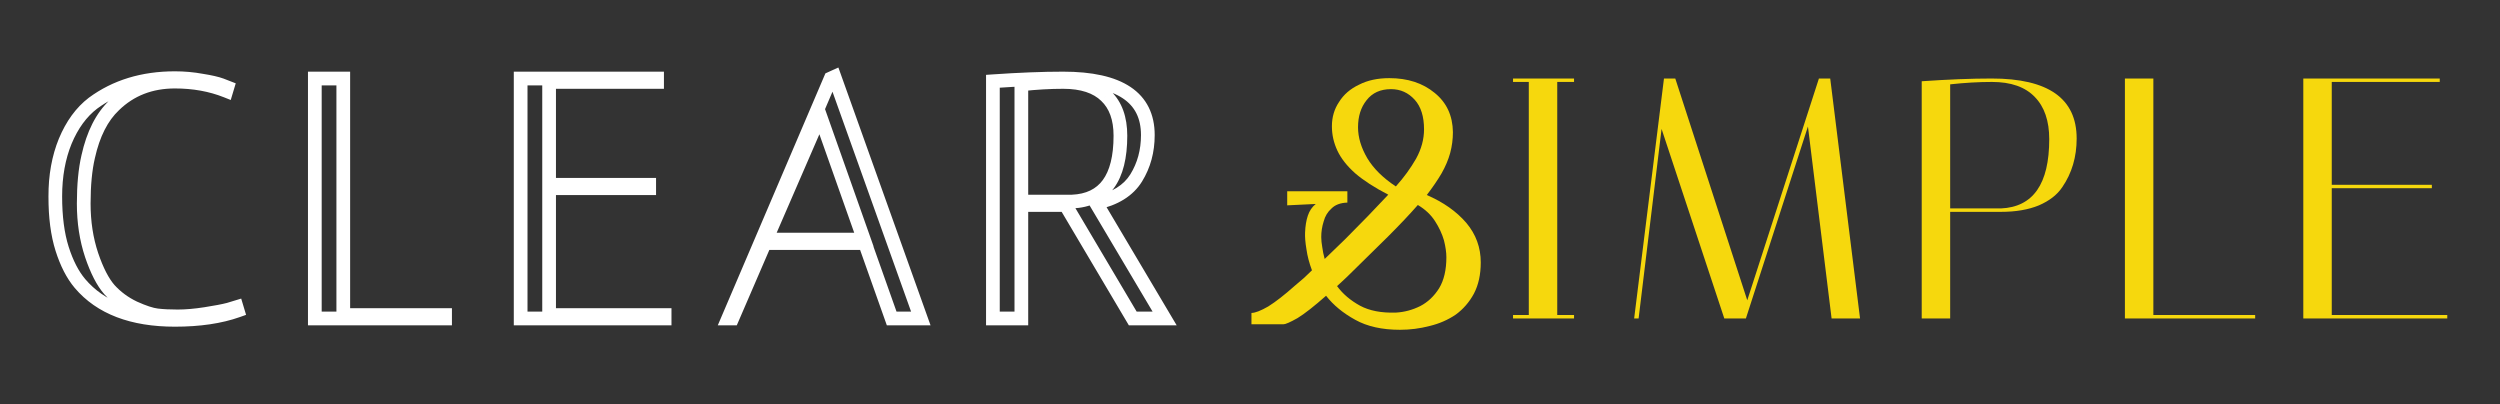
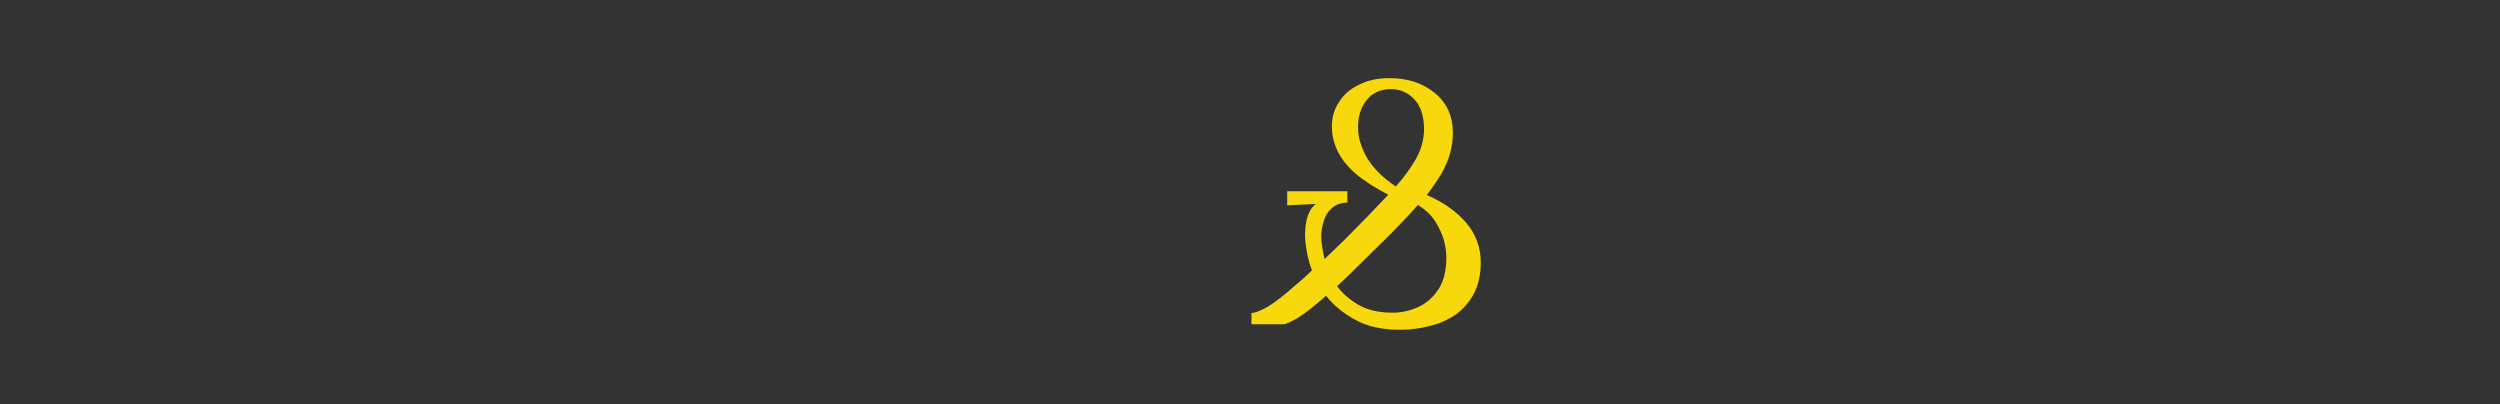
<svg xmlns="http://www.w3.org/2000/svg" width="1311" height="212" viewBox="0 0 1311 212" fill="none">
  <rect x="0" y="0" width="1311" height="212" fill="#333333" stroke="none" />
  <mask id="path-1-outside-1_2147_25500" maskUnits="userSpaceOnUse" x="25" y="35" width="593" height="137" fill="black">
-     <rect fill="white" x="25" y="35" width="593" height="137" />
-     <path d="M91.722 167.719C69.312 167.719 52.715 161.368 41.93 148.665C38.095 144.111 34.98 138.06 32.583 130.51C30.186 122.96 28.988 113.793 28.988 103.008C28.988 92.222 30.725 82.576 34.2 74.067C37.796 65.439 42.649 58.788 48.761 54.115C60.624 45.367 74.945 40.993 91.722 40.993C96.515 40.993 101.189 41.412 105.743 42.251C110.296 42.97 113.712 43.749 115.988 44.588L119.224 45.846L118.685 47.644C110.536 44.408 101.548 42.79 91.722 42.79C79.019 42.79 68.414 46.925 59.905 55.193C53.434 61.305 48.88 70.293 46.244 82.156C44.686 88.867 43.907 97.076 43.907 106.783C43.907 116.489 45.285 125.477 48.042 133.746C50.798 141.894 53.913 147.946 57.389 151.901C60.984 155.855 65.298 159.031 70.331 161.428C75.364 163.705 79.379 165.023 82.374 165.382C85.37 165.742 88.966 165.921 93.16 165.921C97.474 165.921 102.327 165.502 107.72 164.663C113.112 163.824 117.187 163.045 119.943 162.326L124.077 161.068L124.617 162.866C115.509 166.101 104.544 167.719 91.722 167.719ZM233.401 167H165.095V41.172H180.014V165.202H233.401V167ZM344.573 41.172V42.97H287.951V96.896H340.439V98.694H287.951V165.202H348.528V167H273.031V41.172H344.573ZM384.01 167H381.853L435.599 41.172L437.576 40.274L482.874 167H467.595L453.574 127.454H401.086L384.01 167ZM430.027 60.586L401.805 125.657H453.035L430.027 60.586ZM520.677 42.61C534.578 41.652 546.861 41.172 557.527 41.172C587.126 41.172 601.926 51.059 601.926 70.832C601.926 79.22 599.889 86.71 595.814 93.301C591.74 99.892 584.729 104.266 574.783 106.423L610.734 167H594.017L558.785 107.502H535.597V167H520.677V42.61ZM557.527 42.97C550.576 42.97 543.266 43.389 535.597 44.228V105.704H562.2C579.097 104.985 587.546 93.481 587.546 71.191C587.546 62.084 585.029 55.133 579.996 50.34C574.963 45.427 567.473 42.97 557.527 42.97Z" />
-   </mask>
-   <path d="M41.93 148.665L39.18 150.981L39.185 150.986L39.189 150.992L41.93 148.665ZM32.583 130.51L36.009 129.422L32.583 130.51ZM34.2 74.067L30.882 72.685L30.877 72.696L30.872 72.708L34.2 74.067ZM48.761 54.115L46.627 51.221L46.602 51.24L46.577 51.259L48.761 54.115ZM105.743 42.251L105.091 45.786L105.136 45.795L105.182 45.802L105.743 42.251ZM115.988 44.588L117.291 41.237L117.262 41.225L117.231 41.214L115.988 44.588ZM119.224 45.846L122.667 46.879L123.622 43.699L120.527 42.495L119.224 45.846ZM118.685 47.644L117.358 50.985L121.002 52.432L122.128 48.677L118.685 47.644ZM59.905 55.193L62.374 57.807L62.392 57.789L62.411 57.771L59.905 55.193ZM46.244 82.156L49.746 82.969L49.75 82.953L49.754 82.936L46.244 82.156ZM48.042 133.746L44.631 134.882L44.633 134.89L44.636 134.897L48.042 133.746ZM57.389 151.901L54.688 154.274L54.708 154.297L54.729 154.319L57.389 151.901ZM70.331 161.428L68.785 164.673L68.817 164.689L68.849 164.703L70.331 161.428ZM82.374 165.382L81.946 168.952L81.946 168.952L82.374 165.382ZM107.72 164.663L108.272 168.216L107.72 164.663ZM119.943 162.326L120.851 165.805L120.921 165.787L120.99 165.766L119.943 162.326ZM124.077 161.068L127.521 160.035L126.484 156.578L123.031 157.629L124.077 161.068ZM124.617 162.866L125.82 166.253L129.043 165.108L128.06 161.833L124.617 162.866ZM91.722 164.124C69.983 164.124 54.558 157.983 44.67 146.338L39.189 150.992C50.873 164.752 68.642 171.314 91.722 171.314V164.124ZM44.68 146.349C41.231 142.254 38.308 136.663 36.009 129.422L29.156 131.598C31.651 139.457 34.959 145.968 39.18 150.981L44.68 146.349ZM36.009 129.422C33.756 122.326 32.583 113.548 32.583 103.008H25.393C25.393 114.038 26.616 123.595 29.156 131.598L36.009 129.422ZM32.583 103.008C32.583 92.609 34.258 83.436 37.529 75.427L30.872 72.708C27.193 81.716 25.393 91.836 25.393 103.008H32.583ZM37.519 75.45C40.924 67.279 45.431 61.187 50.944 56.971L46.577 51.259C39.867 56.39 34.668 63.599 30.882 72.685L37.519 75.45ZM50.894 57.008C62.056 48.778 75.602 44.588 91.722 44.588V37.398C74.287 37.398 59.192 41.956 46.627 51.221L50.894 57.008ZM91.722 44.588C96.304 44.588 100.76 44.989 105.091 45.786L106.394 38.715C101.618 37.836 96.726 37.398 91.722 37.398V44.588ZM105.182 45.802C109.671 46.511 112.806 47.247 114.746 47.961L117.231 41.214C114.617 40.251 110.922 39.429 106.303 38.7L105.182 45.802ZM114.685 47.938L117.921 49.197L120.527 42.495L117.291 41.237L114.685 47.938ZM115.781 44.813L115.241 46.611L122.128 48.677L122.667 46.879L115.781 44.813ZM120.011 44.302C111.392 40.88 101.948 39.195 91.722 39.195V46.385C101.149 46.385 109.679 47.936 117.358 50.985L120.011 44.302ZM91.722 39.195C78.156 39.195 66.63 43.645 57.4 52.615L62.411 57.771C70.198 50.204 79.882 46.385 91.722 46.385V39.195ZM57.437 52.58C50.284 59.335 45.471 69.061 42.735 81.376L49.754 82.936C52.289 71.524 56.584 63.275 62.374 57.807L57.437 52.58ZM42.742 81.343C41.103 88.404 40.312 96.904 40.312 106.783H47.502C47.502 97.248 48.269 89.33 49.746 82.969L42.742 81.343ZM40.312 106.783C40.312 116.832 41.739 126.208 44.631 134.882L51.452 132.609C48.831 124.746 47.502 116.146 47.502 106.783H40.312ZM44.636 134.897C47.46 143.246 50.763 149.807 54.688 154.274L60.089 149.528C57.064 146.085 54.136 140.542 51.447 132.594L44.636 134.897ZM54.729 154.319C58.651 158.634 63.349 162.085 68.785 164.673L71.877 158.182C67.247 155.977 63.316 153.076 60.049 149.482L54.729 154.319ZM68.849 164.703C73.988 167.028 78.401 168.526 81.946 168.952L82.803 161.813C80.356 161.519 76.74 160.381 71.813 158.152L68.849 164.703ZM81.946 168.952C85.127 169.333 88.873 169.517 93.16 169.517V162.326C89.058 162.326 85.614 162.15 82.803 161.813L81.946 168.952ZM93.16 169.517C97.7 169.517 102.742 169.076 108.272 168.216L107.167 161.111C101.912 161.928 97.248 162.326 93.16 162.326V169.517ZM108.272 168.216C113.697 167.372 117.915 166.571 120.851 165.805L119.036 158.848C116.458 159.52 112.527 160.277 107.167 161.111L108.272 168.216ZM120.99 165.766L125.124 164.507L123.031 157.629L118.896 158.887L120.99 165.766ZM120.634 162.101L121.173 163.899L128.06 161.833L127.521 160.035L120.634 162.101ZM123.413 159.478C114.795 162.54 104.26 164.124 91.722 164.124V171.314C104.828 171.314 116.223 169.663 125.82 166.253L123.413 159.478ZM233.401 167V170.595H236.996V167H233.401ZM165.095 167H161.5V170.595H165.095V167ZM165.095 41.172V37.577H161.5V41.172H165.095ZM180.014 41.172H183.61V37.577H180.014V41.172ZM180.014 165.202H176.419V168.798H180.014V165.202ZM233.401 165.202H236.996V161.607H233.401V165.202ZM233.401 163.405H165.095V170.595H233.401V163.405ZM168.69 167V41.172H161.5V167H168.69ZM165.095 44.767H180.014V37.577H165.095V44.767ZM176.419 41.172V165.202H183.61V41.172H176.419ZM180.014 168.798H233.401V161.607H180.014V168.798ZM229.806 165.202V167H236.996V165.202H229.806ZM344.573 41.172H348.168V37.577H344.573V41.172ZM344.573 42.97V46.565H348.168V42.97H344.573ZM287.951 42.97V39.375H284.356V42.97H287.951ZM287.951 96.896H284.356V100.491H287.951V96.896ZM340.439 96.896H344.034V93.301H340.439V96.896ZM340.439 98.694V102.289H344.034V98.694H340.439ZM287.951 98.694V95.099H284.356V98.694H287.951ZM287.951 165.202H284.356V168.798H287.951V165.202ZM348.528 165.202H352.123V161.607H348.528V165.202ZM348.528 167V170.595H352.123V167H348.528ZM273.031 167H269.436V170.595H273.031V167ZM273.031 41.172V37.577H269.436V41.172H273.031ZM340.978 41.172V42.97H348.168V41.172H340.978ZM344.573 39.375H287.951V46.565H344.573V39.375ZM284.356 42.97V96.896H291.546V42.97H284.356ZM287.951 100.491H340.439V93.301H287.951V100.491ZM336.844 96.896V98.694H344.034V96.896H336.844ZM340.439 95.099H287.951V102.289H340.439V95.099ZM284.356 98.694V165.202H291.546V98.694H284.356ZM287.951 168.798H348.528V161.607H287.951V168.798ZM344.933 165.202V167H352.123V165.202H344.933ZM348.528 163.405H273.031V170.595H348.528V163.405ZM276.626 167V41.172H269.436V167H276.626ZM273.031 44.767H344.573V37.577H273.031V44.767ZM384.01 167V170.595H386.373L387.31 168.425L384.01 167ZM381.853 167L378.546 165.588L376.408 170.595H381.853V167ZM435.599 41.172L434.111 37.9L432.841 38.477L432.293 39.76L435.599 41.172ZM437.576 40.274L440.962 39.064L439.646 35.384L436.089 37.001L437.576 40.274ZM482.874 167V170.595H487.977L486.259 165.79L482.874 167ZM467.595 167L464.207 168.201L465.055 170.595H467.595V167ZM453.574 127.454L456.963 126.253L456.114 123.859H453.574V127.454ZM401.086 127.454V123.859H398.723L397.786 126.029L401.086 127.454ZM430.027 60.586L433.416 59.387L430.367 50.765L426.728 59.155L430.027 60.586ZM401.805 125.657L398.507 124.226L396.327 129.252H401.805V125.657ZM453.035 125.657V129.252H458.119L456.424 124.458L453.035 125.657ZM384.01 163.405H381.853V170.595H384.01V163.405ZM385.159 168.412L438.905 42.585L432.293 39.76L378.546 165.588L385.159 168.412ZM437.087 44.445L439.064 43.547L436.089 37.001L434.111 37.9L437.087 44.445ZM434.191 41.484L479.489 168.21L486.259 165.79L440.962 39.064L434.191 41.484ZM482.874 163.405H467.595V170.595H482.874V163.405ZM470.983 165.799L456.963 126.253L450.186 128.656L464.207 168.201L470.983 165.799ZM453.574 123.859H401.086V131.049H453.574V123.859ZM397.786 126.029L380.709 165.575L387.31 168.425L404.387 128.879L397.786 126.029ZM426.728 59.155L398.507 124.226L405.103 127.087L433.325 62.016L426.728 59.155ZM401.805 129.252H453.035V122.062H401.805V129.252ZM456.424 124.458L433.416 59.387L426.637 61.784L449.646 126.855L456.424 124.458ZM520.677 42.61L520.43 39.024L517.082 39.255V42.61H520.677ZM595.814 93.301L598.872 95.191L598.872 95.191L595.814 93.301ZM574.783 106.423L574.021 102.91L569.145 103.967L571.691 108.258L574.783 106.423ZM610.734 167V170.595H617.048L613.825 165.165L610.734 167ZM594.017 167L590.923 168.832L591.967 170.595H594.017V167ZM558.785 107.502L561.878 105.67L560.834 103.906H558.785V107.502ZM535.597 107.502V103.906H532.002V107.502H535.597ZM535.597 167V170.595H539.192V167H535.597ZM520.677 167H517.082V170.595H520.677V167ZM535.597 44.228L535.206 40.654L532.002 41.005V44.228H535.597ZM535.597 105.704H532.002V109.299H535.597V105.704ZM562.2 105.704V109.299H562.277L562.353 109.296L562.2 105.704ZM579.996 50.34L577.485 52.912L577.5 52.928L577.517 52.943L579.996 50.34ZM520.925 46.197C534.767 45.242 546.964 44.767 557.527 44.767V37.577C546.758 37.577 534.39 38.061 520.43 39.024L520.925 46.197ZM557.527 44.767C572.04 44.767 582.295 47.212 588.829 51.577C595.107 55.77 598.331 61.989 598.331 70.832H605.521C605.521 59.901 601.345 51.291 592.823 45.598C584.557 40.076 572.613 37.577 557.527 37.577V44.767ZM598.331 70.832C598.331 78.61 596.451 85.434 592.756 91.411L598.872 95.191C603.327 87.986 605.521 79.831 605.521 70.832H598.331ZM592.756 91.411C589.342 96.934 583.326 100.892 574.021 102.91L575.545 109.936C586.133 107.64 594.138 102.85 598.872 95.191L592.756 91.411ZM571.691 108.258L607.642 168.835L613.825 165.165L577.875 104.588L571.691 108.258ZM610.734 163.405H594.017V170.595H610.734V163.405ZM597.11 165.168L561.878 105.67L555.692 109.333L590.923 168.832L597.11 165.168ZM558.785 103.906H535.597V111.097H558.785V103.906ZM532.002 107.502V167H539.192V107.502H532.002ZM535.597 163.405H520.677V170.595H535.597V163.405ZM524.272 167V42.61H517.082V167H524.272ZM557.527 39.375C550.432 39.375 542.991 39.803 535.206 40.654L535.988 47.802C543.541 46.976 550.72 46.565 557.527 46.565V39.375ZM532.002 44.228V105.704H539.192V44.228H532.002ZM535.597 109.299H562.2V102.109H535.597V109.299ZM562.353 109.296C571.667 108.9 579.115 105.462 584.107 98.665C588.975 92.036 591.141 82.7 591.141 71.191H583.95C583.95 81.972 581.892 89.533 578.312 94.409C574.855 99.115 569.631 101.789 562.047 102.112L562.353 109.296ZM591.141 71.191C591.141 61.42 588.423 53.401 582.475 47.736L577.517 52.943C581.635 56.865 583.95 62.748 583.95 71.191H591.141ZM582.507 47.767C576.567 41.968 568.02 39.375 557.527 39.375V46.565C566.926 46.565 573.359 48.885 577.485 52.912L582.507 47.767Z" fill="white" mask="url(#path-1-outside-1_2147_25500)" />
-   <path d="M793.431 42.97V41.172H825.427V42.97H816.62V165.202H825.427V167H793.431V165.202H801.7V42.97H793.431ZM859.286 167H856.949L872.588 41.172H878.519L916.268 157.473L953.836 41.172H959.768L975.407 167H960.487L948.084 66.338L915.549 167H904.224L871.329 67.596L859.286 167ZM1007.75 42.61C1021.65 41.652 1033.88 41.172 1044.42 41.172C1074.14 41.172 1089 51.658 1089 72.629C1089 82.336 1086.48 90.844 1081.45 98.154C1078.82 102.109 1074.74 105.285 1069.23 107.681C1063.72 109.958 1057.06 111.097 1049.28 111.097H1022.67V167H1007.75V42.61ZM1044.6 42.97C1037.65 42.97 1030.34 43.389 1022.67 44.228V109.299H1049.28C1066.17 108.58 1074.62 96.477 1074.62 72.989C1074.62 63.402 1072.1 56.032 1067.07 50.879C1062.04 45.606 1054.55 42.97 1044.6 42.97ZM1182.61 167H1114.3V41.172H1129.22V165.202H1182.61V167ZM1279.4 41.172V42.97H1222.77V96.896H1275.26V98.694H1222.77V165.202H1283.35V167H1207.85V41.172H1279.4Z" fill="#F6D80D" />
+     </mask>
  <path d="M734.145 172.941C739.433 172.941 744.601 172.28 749.649 170.958C754.696 169.756 759.263 167.773 763.35 165.009C767.316 162.124 770.501 158.459 772.904 154.012C775.308 149.445 776.51 143.976 776.51 137.607C776.51 129.795 773.986 122.884 768.938 116.875C763.77 110.865 756.86 105.998 748.206 102.272C751.331 98.186 753.915 94.4 755.958 90.915C758.001 87.309 759.504 83.764 760.465 80.278C761.427 76.673 761.907 73.007 761.907 69.281C761.787 60.628 758.602 53.778 752.353 48.73C746.103 43.562 738.171 40.978 728.556 40.978C722.427 40.978 717.139 42.12 712.692 44.403C708.125 46.566 704.639 49.571 702.236 53.417C699.712 57.143 698.45 61.409 698.45 66.217C698.45 70.663 699.411 74.93 701.334 79.016C703.257 83.103 706.382 87.069 710.709 90.915C715.035 94.64 720.804 98.366 728.015 102.092C724.77 105.457 721.225 109.183 717.379 113.269C713.413 117.355 709.447 121.382 705.481 125.348C701.514 129.194 697.909 132.679 694.664 135.804C694.063 133.641 693.642 131.597 693.402 129.674C693.041 127.631 692.861 125.828 692.861 124.266C692.861 121.502 693.282 118.798 694.123 116.154C694.844 113.389 696.226 111.106 698.269 109.303C700.192 107.38 702.957 106.358 706.562 106.238V100.289H675.014V107.681L689.977 106.959C688.054 108.522 686.672 110.565 685.83 113.089C684.989 115.613 684.508 118.557 684.388 121.922C684.268 124.206 684.508 127.151 685.109 130.756C685.59 134.241 686.551 137.907 687.994 141.753C686.672 142.955 685.289 144.277 683.847 145.719C682.285 147.041 680.662 148.423 678.98 149.866C673.571 154.673 668.944 158.278 665.098 160.682C661.132 162.966 658.188 164.107 656.265 164.107V170.057H673.031C674.112 170.057 676.576 168.975 680.422 166.812C684.148 164.528 689.135 160.622 695.385 155.094C699.231 160.021 704.339 164.228 710.709 167.713C716.958 171.198 724.77 172.941 734.145 172.941ZM731.981 163.927C724.41 164.168 718.16 162.966 713.232 160.322C708.185 157.557 704.159 154.132 701.154 150.046C701.995 149.205 702.836 148.423 703.678 147.702C704.519 146.861 705.42 146.02 706.382 145.178C714.434 137.246 721.585 130.215 727.835 124.086C733.964 117.956 739.192 112.428 743.519 107.5C747.365 109.784 750.37 112.608 752.533 115.973C754.696 119.338 756.259 122.704 757.22 126.069C758.062 129.434 758.482 132.379 758.482 134.902C758.482 141.513 757.22 146.921 754.696 151.127C752.052 155.334 748.747 158.459 744.781 160.502C740.695 162.545 736.428 163.687 731.981 163.927ZM731.981 97.765C725.251 93.318 720.263 88.391 717.018 82.983C713.773 77.454 712.151 72.046 712.151 66.757C712.151 60.989 713.653 56.241 716.658 52.516C719.662 48.67 723.929 46.747 729.457 46.747C734.385 46.747 738.531 48.609 741.897 52.335C745.142 55.941 746.764 61.109 746.764 67.839C746.764 73.007 745.382 78.115 742.618 83.163C739.733 88.21 736.188 93.078 731.981 97.765Z" fill="#F6D80D" />
</svg>